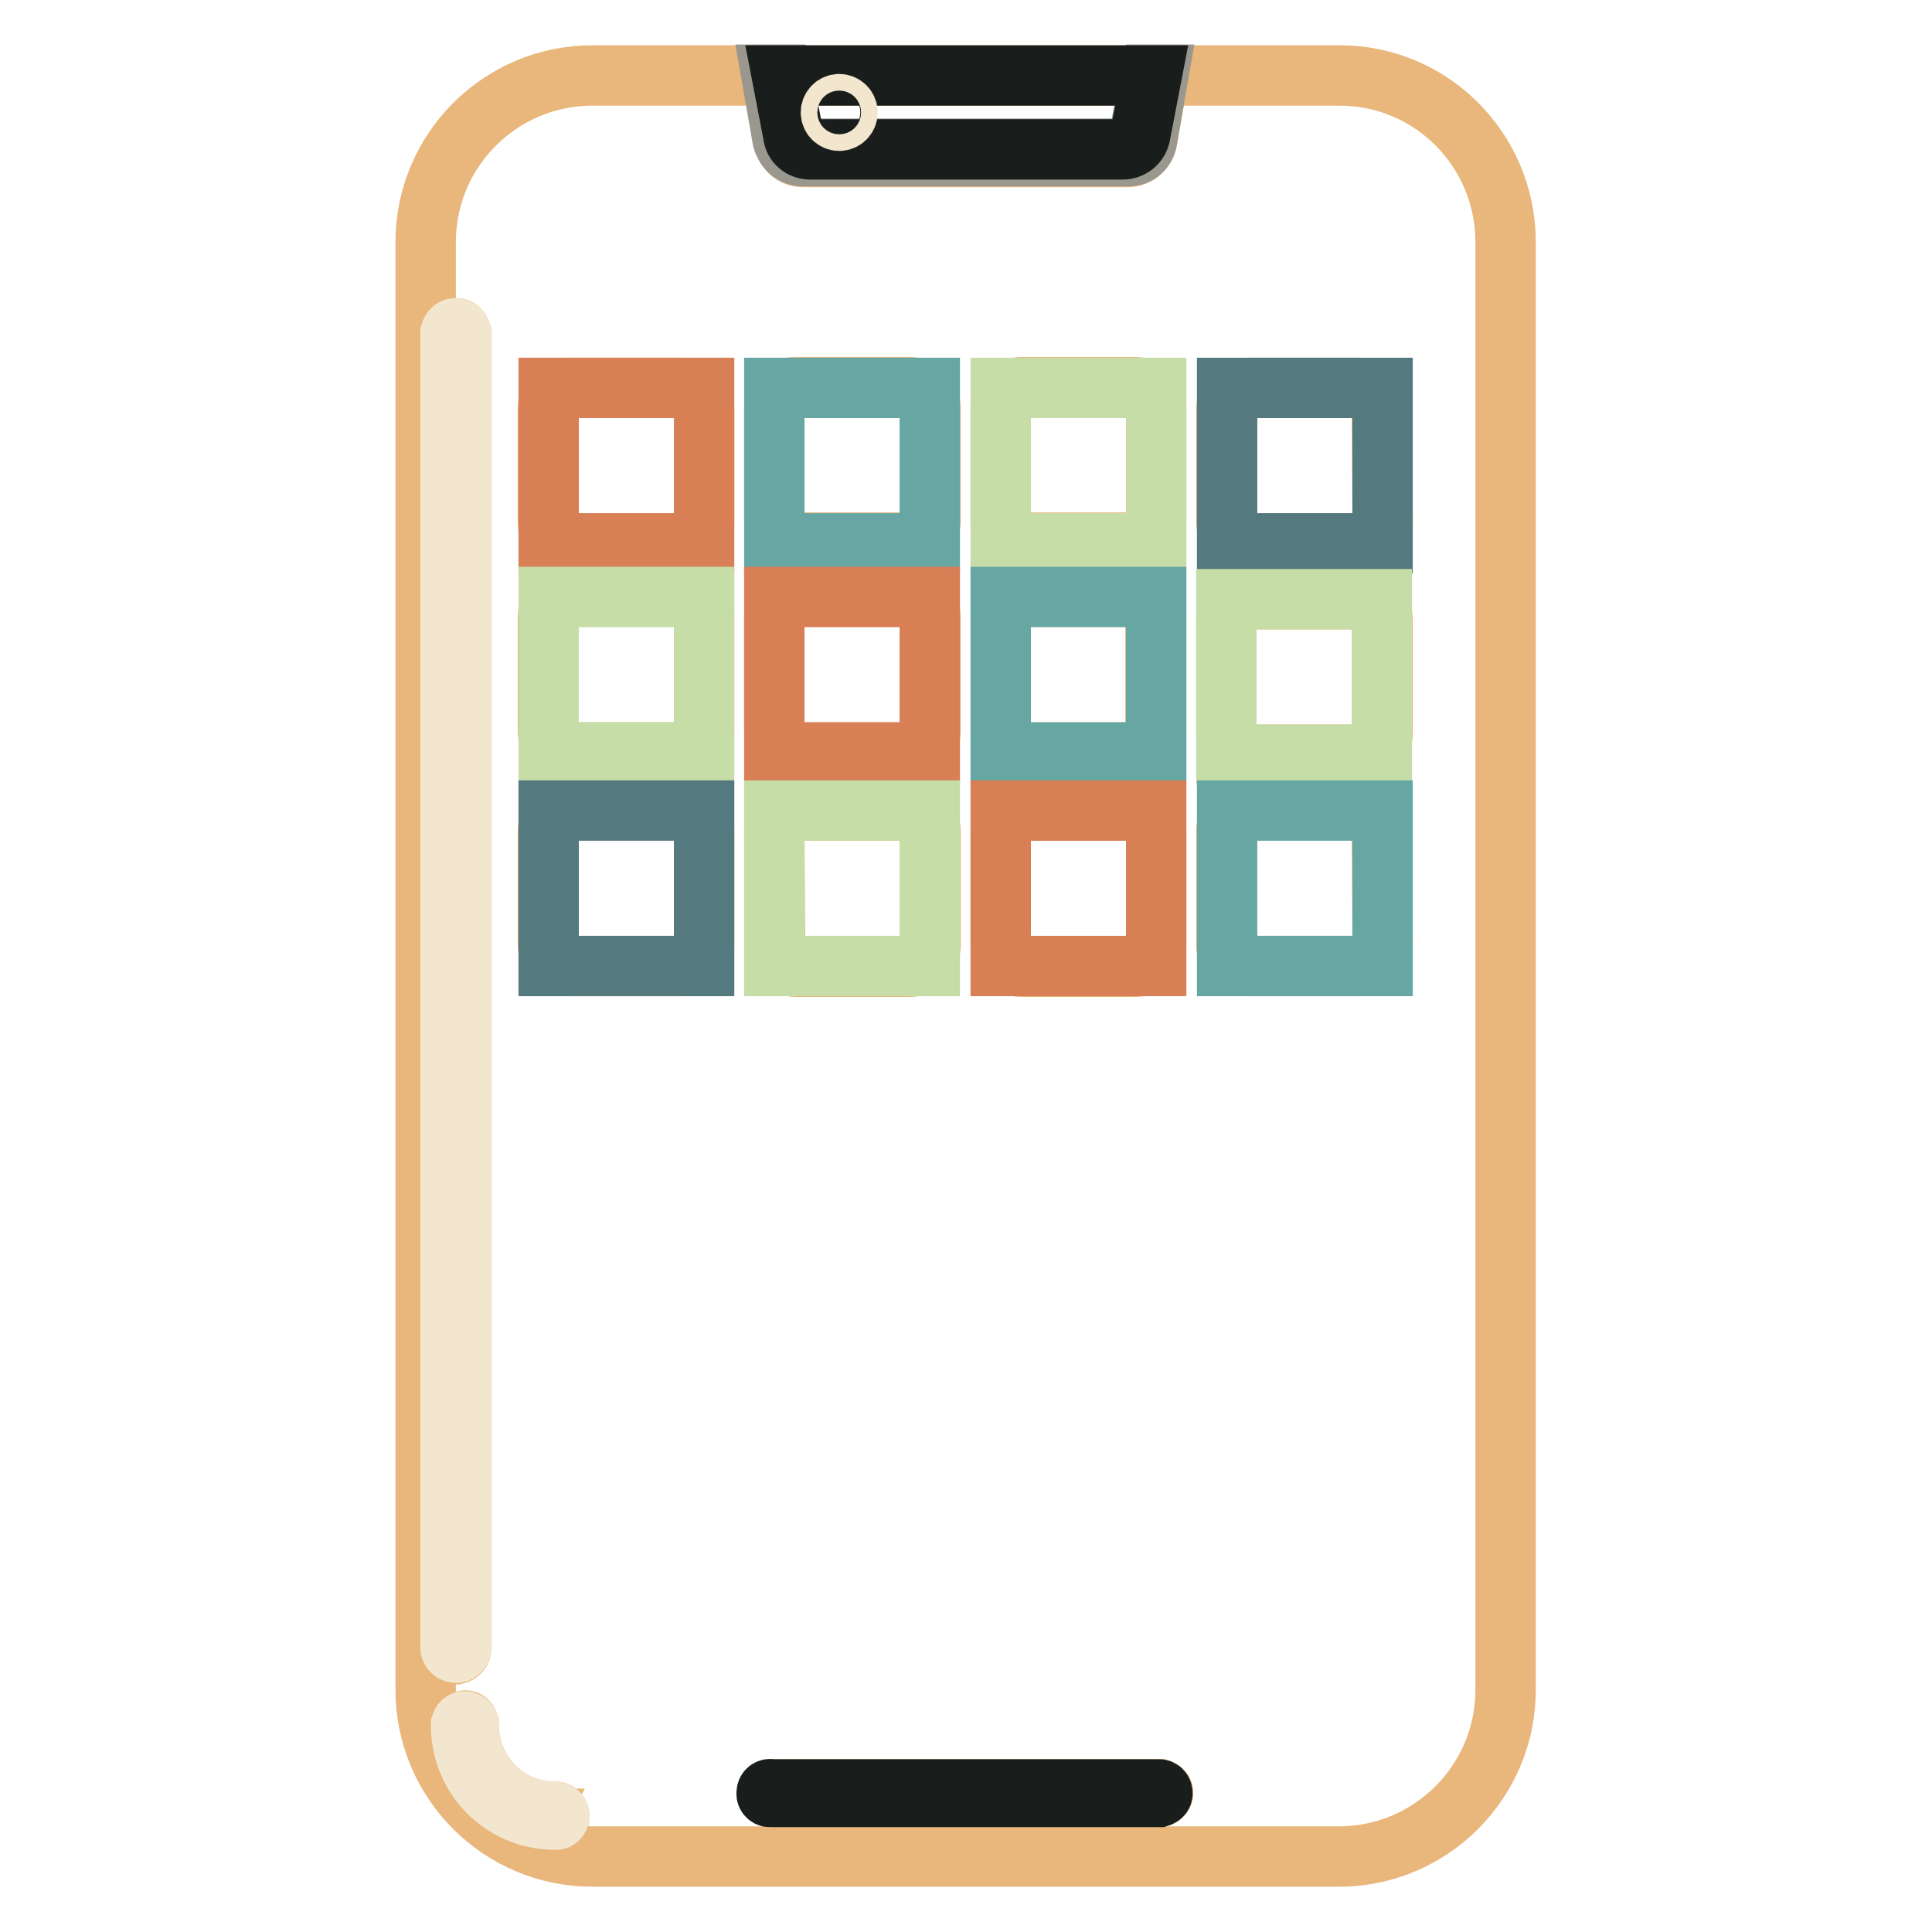
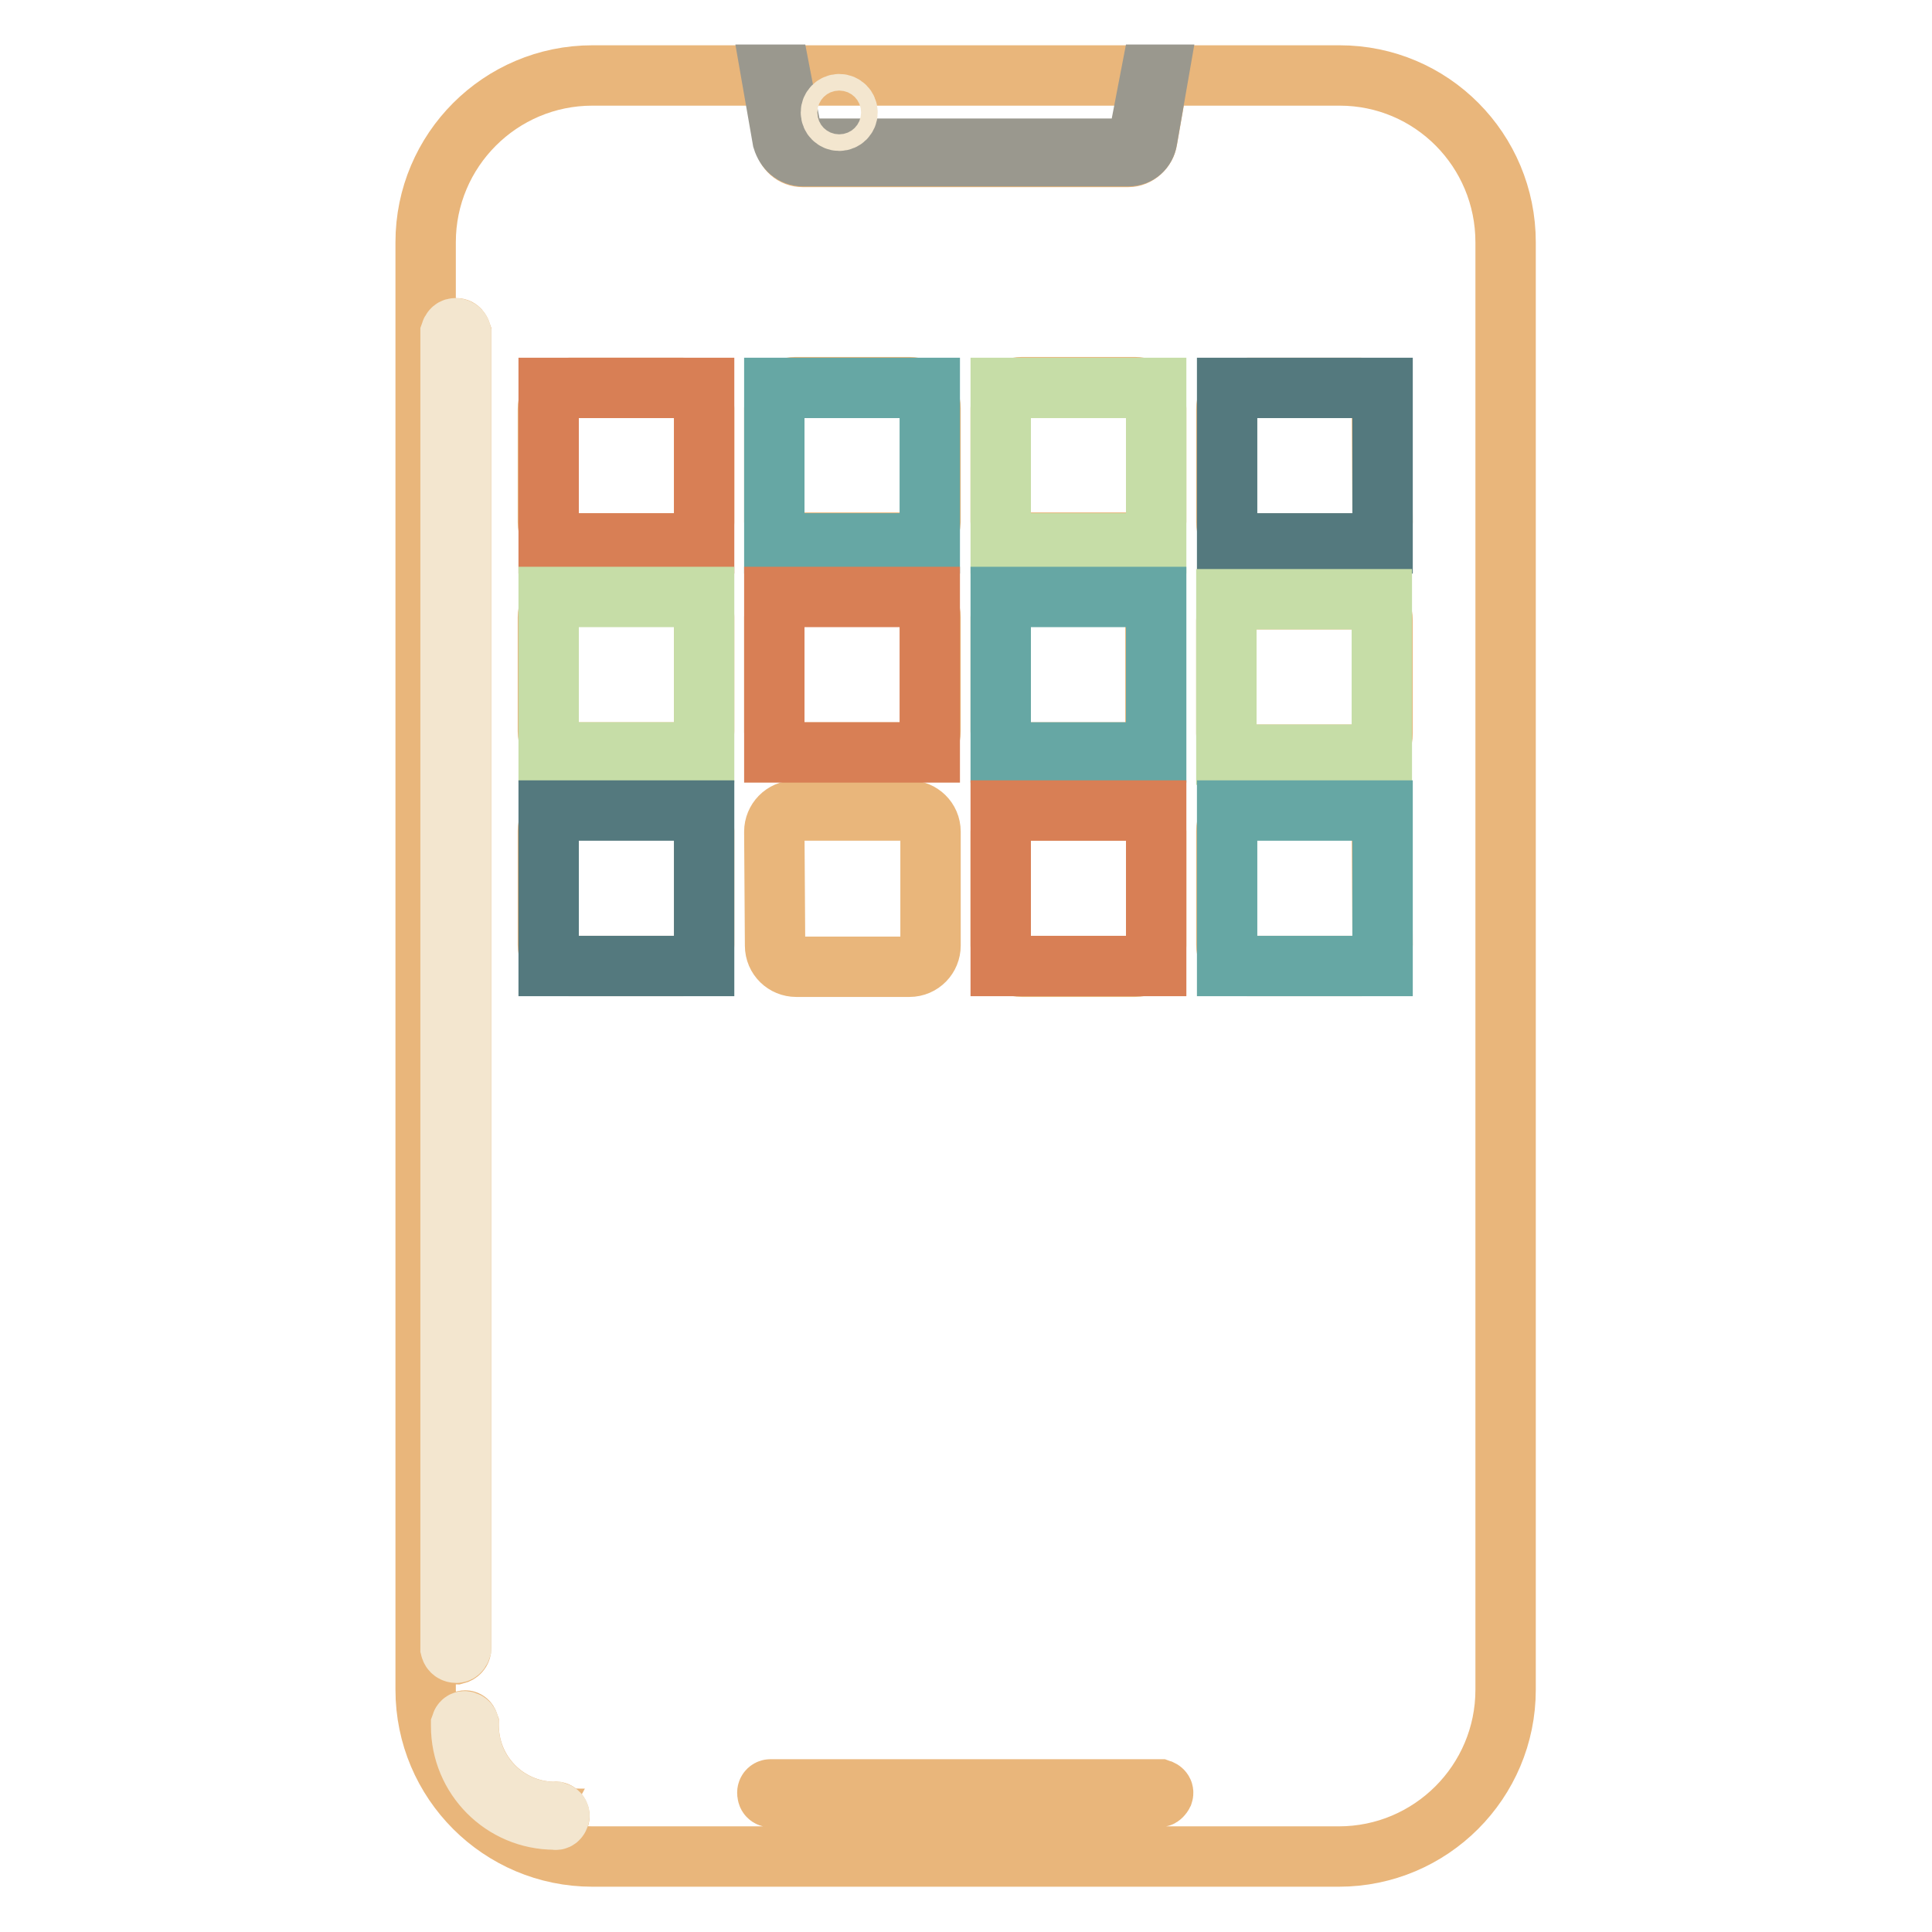
<svg xmlns="http://www.w3.org/2000/svg" version="1.1" x="0px" y="0px" viewBox="0 0 256 256" enable-background="new 0 0 256 256" xml:space="preserve">
  <g>
    <path stroke-width="8" fill-opacity="0" stroke="#e9b67b" d="M177.5,10H78.5c-12.2,0-22.1,9.9-22.1,22.1l0,0v191.8c0,12.2,9.9,22.1,22.1,22.1h98.9 c12.2,0,22.1-9.9,22.1-22.1l0,0V32.1C199.5,19.9,189.7,10,177.5,10L177.5,10z M103.5,10h50l-1.5,8.6c-0.2,1.2-1.3,2.2-2.5,2.2 h-43.1c-1.3,0-2.3-0.9-2.5-2.2l-1.5-8.6H103.5z M132.6,110.2c0-1.5,1.2-2.8,2.8-2.8l0,0h15c1.5,0,2.8,1.2,2.8,2.8l0,0v15.1 c0,1.5-1.2,2.8-2.8,2.8h-15c-1.5,0-2.8-1.2-2.8-2.8l0,0V110.2z M132.6,96.9V81.8c0-1.5,1.2-2.8,2.8-2.8l0,0h14.9 c1.5,0,2.8,1.2,2.8,2.8l0,0v15.1c0,1.5-1.2,2.8-2.8,2.8l0,0h-15C133.8,99.6,132.6,98.4,132.6,96.9L132.6,96.9z M150.5,71.9h-15.1 c-1.5,0-2.8-1.2-2.8-2.8l0,0v-15c0-1.5,1.2-2.8,2.8-2.8l0,0h15c1.5,0,2.8,1.2,2.8,2.8l0,0v15C153.2,70.7,151.9,71.9,150.5,71.9 L150.5,71.9z M102.6,110.2c0-1.5,1.2-2.8,2.8-2.8l0,0h15.1c1.5,0,2.8,1.2,2.8,2.8l0,0v15.1c0,1.5-1.2,2.8-2.8,2.8l0,0h-15 c-1.5,0-2.8-1.2-2.8-2.8l0,0L102.6,110.2z M102.6,96.9V81.8c0-1.5,1.2-2.8,2.8-2.8l0,0h15.1c1.5,0,2.8,1.2,2.8,2.8v15.1 c0,1.5-1.2,2.8-2.8,2.8l0,0h-15.1C103.9,99.6,102.7,98.4,102.6,96.9L102.6,96.9z M120.5,71.9h-15.1c-1.5,0-2.8-1.2-2.8-2.8l0,0v-15 c0-1.5,1.2-2.8,2.8-2.8l0,0h15.1c1.5,0,2.8,1.2,2.8,2.8l0,0v15C123.2,70.7,122,71.9,120.5,71.9z M60.4,219.2 c-0.4,0-0.7-0.3-0.7-0.7V44.1c0.1-0.4,0.4-0.6,0.8-0.6c0.3,0,0.5,0.3,0.6,0.6v174.3C61.1,218.8,60.8,219.1,60.4,219.2L60.4,219.2z  M73.5,241c-6.8,0-12.4-5.5-12.4-12.4l0,0c-0.1-0.3,0.1-0.5,0.4-0.6c0.3-0.1,0.5,0.1,0.6,0.4c0,0.1,0,0.1,0,0.2 c0,6.3,5,11.4,11.3,11.5c0,0,0,0,0.1,0c0.3-0.1,0.5,0.1,0.6,0.4c0.1,0.3-0.1,0.5-0.4,0.6C73.6,241.1,73.5,241.1,73.5,241L73.5,241z  M93.3,125.2c0,1.5-1.2,2.8-2.8,2.8H75.4c-1.5,0-2.8-1.2-2.8-2.8l0,0v-15.1c0-1.5,1.2-2.8,2.8-2.8l0,0h15.1c1.5,0,2.8,1.2,2.8,2.8 l0,0L93.3,125.2z M93.3,96.9c0,1.5-1.2,2.8-2.8,2.8l0,0H75.4c-1.5,0-2.8-1.2-2.8-2.8l0,0V81.8c0-1.5,1.2-2.8,2.8-2.8l0,0h15.1 c1.5,0,2.8,1.2,2.8,2.7c0,0,0,0,0,0V96.9z M93.3,69.2c0,1.5-1.2,2.8-2.8,2.8l0,0H75.4c-1.5,0-2.8-1.2-2.8-2.8l0,0v-15 c0-1.5,1.2-2.8,2.8-2.8l0,0h15.1c1.5,0,2.8,1.2,2.8,2.7c0,0,0,0,0,0V69.2z M153.7,238.1h-51.4c-0.3,0.1-0.6-0.1-0.6-0.4 c-0.1-0.3,0.1-0.6,0.4-0.6c0.1,0,0.1,0,0.2,0h51.4c0.3,0.1,0.5,0.3,0.4,0.6C154,237.9,153.8,238.1,153.7,238.1L153.7,238.1z  M162.5,82.2c0-1.5,1.2-2.8,2.8-2.8l0,0h15.1c1.5,0,2.8,1.2,2.8,2.8l0,0v15c0,1.5-1.2,2.8-2.8,2.8l0,0h-15.1 c-1.5,0-2.8-1.2-2.8-2.8l0,0L162.5,82.2z M183.2,125.2c0,1.5-1.2,2.8-2.8,2.8l0,0h-15.1c-1.5,0-2.8-1.2-2.8-2.8l0,0v-15.1 c0-1.5,1.2-2.8,2.8-2.8l0,0h15c1.5,0,2.8,1.2,2.8,2.8l0,0L183.2,125.2z M183.2,69.2c0,1.5-1.2,2.8-2.8,2.8l0,0h-15.1 c-1.5,0-2.8-1.2-2.8-2.8l0,0v-15c0-1.5,1.2-2.8,2.8-2.8l0,0h15c1.5,0,2.8,1.2,2.8,2.8l0,0L183.2,69.2z" />
    <path stroke-width="8" fill-opacity="0" stroke="#9a988e" d="M106.4,20.7h43.1c1.3,0,2.3-0.9,2.5-2.2l1.5-8.6h-1l-1.5,7.8c-0.2,1.1-1.2,2-2.4,2h-41.3 c-1.2,0-2.2-0.8-2.4-2l-1.5-7.8h-1.2l1.5,8.6C104.1,19.8,105.1,20.7,106.4,20.7z" />
-     <path stroke-width="8" fill-opacity="0" stroke="#191e1c" d="M107.4,19.8h41.3c1.2,0,2.2-0.8,2.4-2l1.5-7.8h-49l1.5,7.8C105.2,19,106.2,19.8,107.4,19.8z M111.1,13.8 c0.6,0,1.1,0.5,1.1,1.1c0,0.6-0.5,1.1-1.1,1.1s-1.1-0.5-1.1-1.1l0,0C110,14.3,110.5,13.8,111.1,13.8 C111.1,13.8,111.1,13.8,111.1,13.8L111.1,13.8z M153.6,237.1h-51.4c-0.3-0.1-0.6,0.1-0.6,0.4c-0.1,0.3,0.1,0.6,0.4,0.6 c0.1,0,0.1,0,0.2,0h51.4c0.3-0.1,0.5-0.3,0.4-0.6C154,237.3,153.8,237.1,153.6,237.1z" />
    <path stroke-width="8" fill-opacity="0" stroke="#d87f55" d="M72.7,51.4h20.6V72H72.7V51.4z" />
    <path stroke-width="8" fill-opacity="0" stroke="#66a7a4" d="M102.6,51.4h20.6V72h-20.6V51.4z" />
    <path stroke-width="8" fill-opacity="0" stroke="#c6dda7" d="M132.6,51.4h20.6V72h-20.6V51.4z" />
    <path stroke-width="8" fill-opacity="0" stroke="#54797e" d="M162.6,51.4h20.6V72h-20.6V51.4z" />
    <path stroke-width="8" fill-opacity="0" stroke="#c6dda7" d="M72.7,79.1h20.6v20.6H72.7V79.1z" />
    <path stroke-width="8" fill-opacity="0" stroke="#d87f55" d="M102.6,79.1h20.6v20.6h-20.6V79.1z" />
    <path stroke-width="8" fill-opacity="0" stroke="#66a7a4" d="M132.6,79.1h20.6v20.6h-20.6V79.1z" />
    <path stroke-width="8" fill-opacity="0" stroke="#c6dda7" d="M162.5,79.4h20.6V100h-20.6V79.4z" />
    <path stroke-width="8" fill-opacity="0" stroke="#54797e" d="M72.7,107.4h20.6V128H72.7V107.4L72.7,107.4z" />
-     <path stroke-width="8" fill-opacity="0" stroke="#c6dda7" d="M102.6,107.4h20.6V128h-20.6V107.4L102.6,107.4z" />
    <path stroke-width="8" fill-opacity="0" stroke="#d87f55" d="M132.6,107.4h20.6V128h-20.6V107.4L132.6,107.4z" />
    <path stroke-width="8" fill-opacity="0" stroke="#66a7a4" d="M162.6,107.4h20.6V128h-20.6V107.4L162.6,107.4z" />
    <path stroke-width="8" fill-opacity="0" stroke="#f3e6cf" d="M110.1,14.9c0,0.6,0.5,1.1,1.1,1.1s1.1-0.5,1.1-1.1c0-0.6-0.5-1.1-1.1-1.1S110.1,14.3,110.1,14.9z" />
    <path stroke-width="8" fill-opacity="0" stroke="#f3e6cf" d="M61.1,44.1c-0.1-0.4-0.4-0.6-0.8-0.6c-0.3,0-0.5,0.3-0.6,0.6v174.3c0.1,0.4,0.4,0.6,0.8,0.6 c0.3,0,0.5-0.3,0.6-0.6V44.1z M73.5,240.1c-6.3,0-11.4-5.1-11.4-11.4c0.1-0.3-0.1-0.5-0.4-0.6c-0.3-0.1-0.5,0.1-0.6,0.4 c0,0.1,0,0.1,0,0.2c0,6.8,5.5,12.4,12.4,12.4l0,0c0.3,0.1,0.5-0.1,0.6-0.4c0.1-0.3-0.1-0.5-0.4-0.6 C73.6,240.1,73.5,240.1,73.5,240.1z" />
  </g>
</svg>